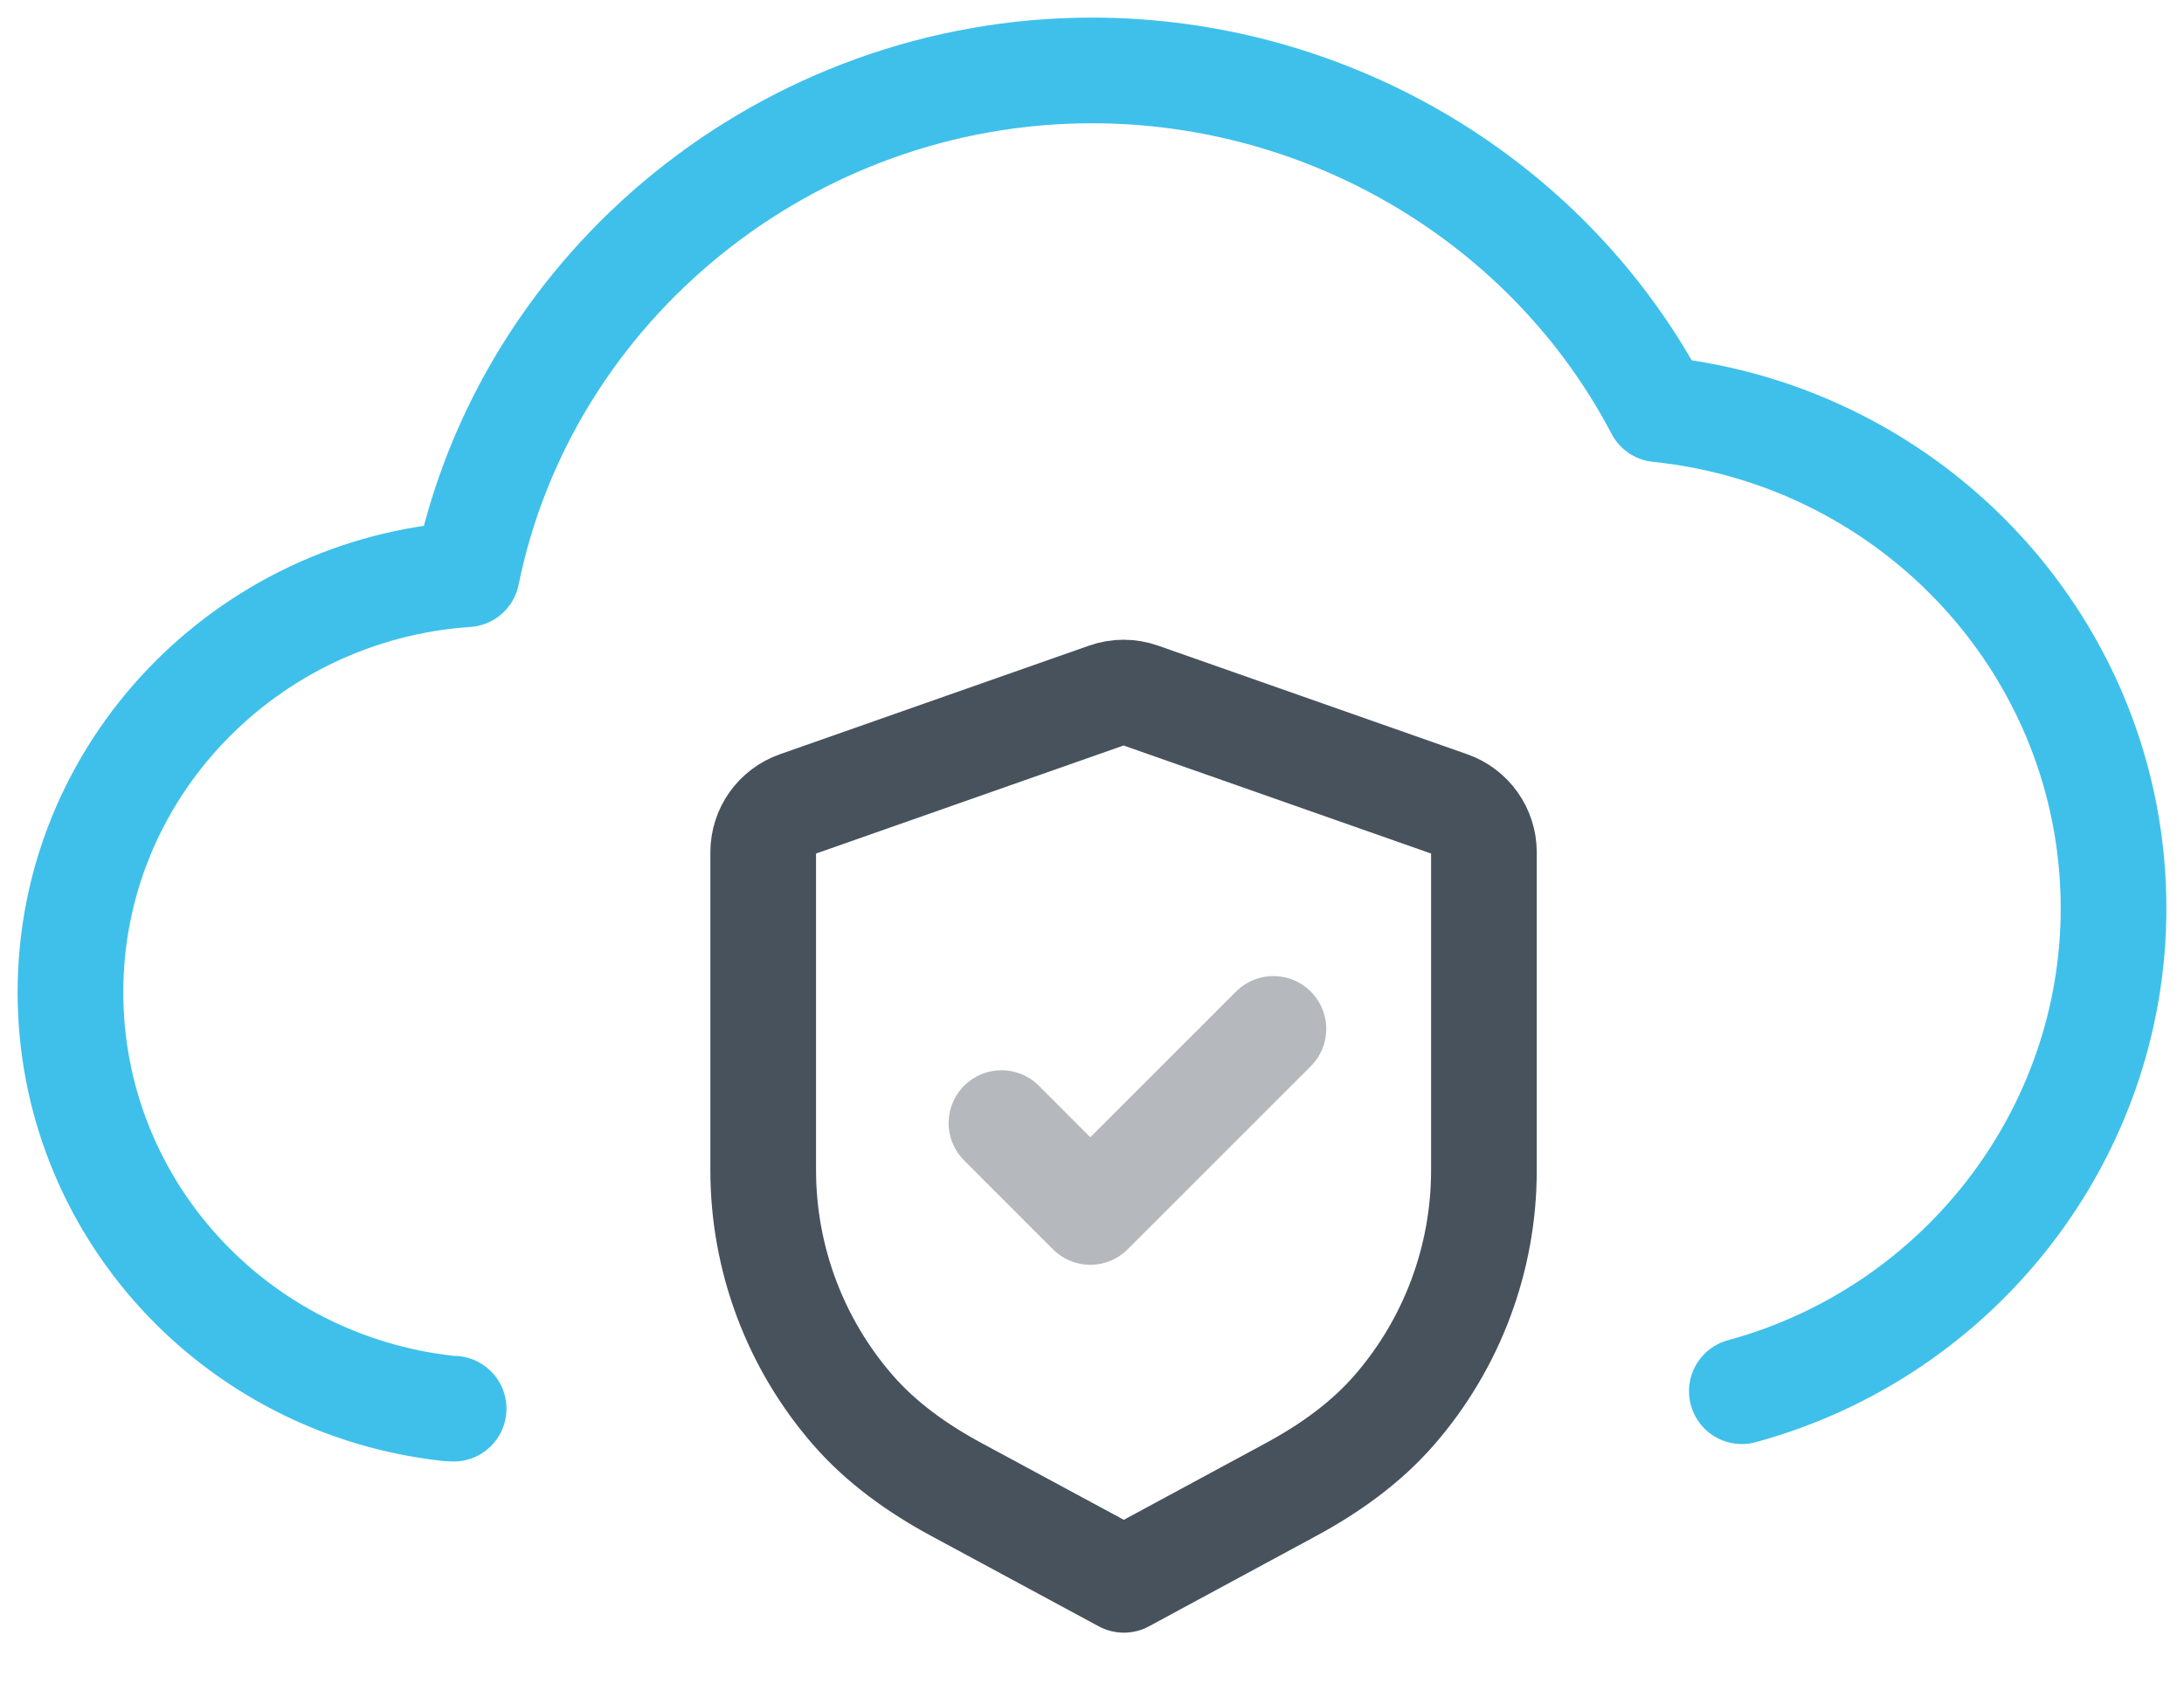
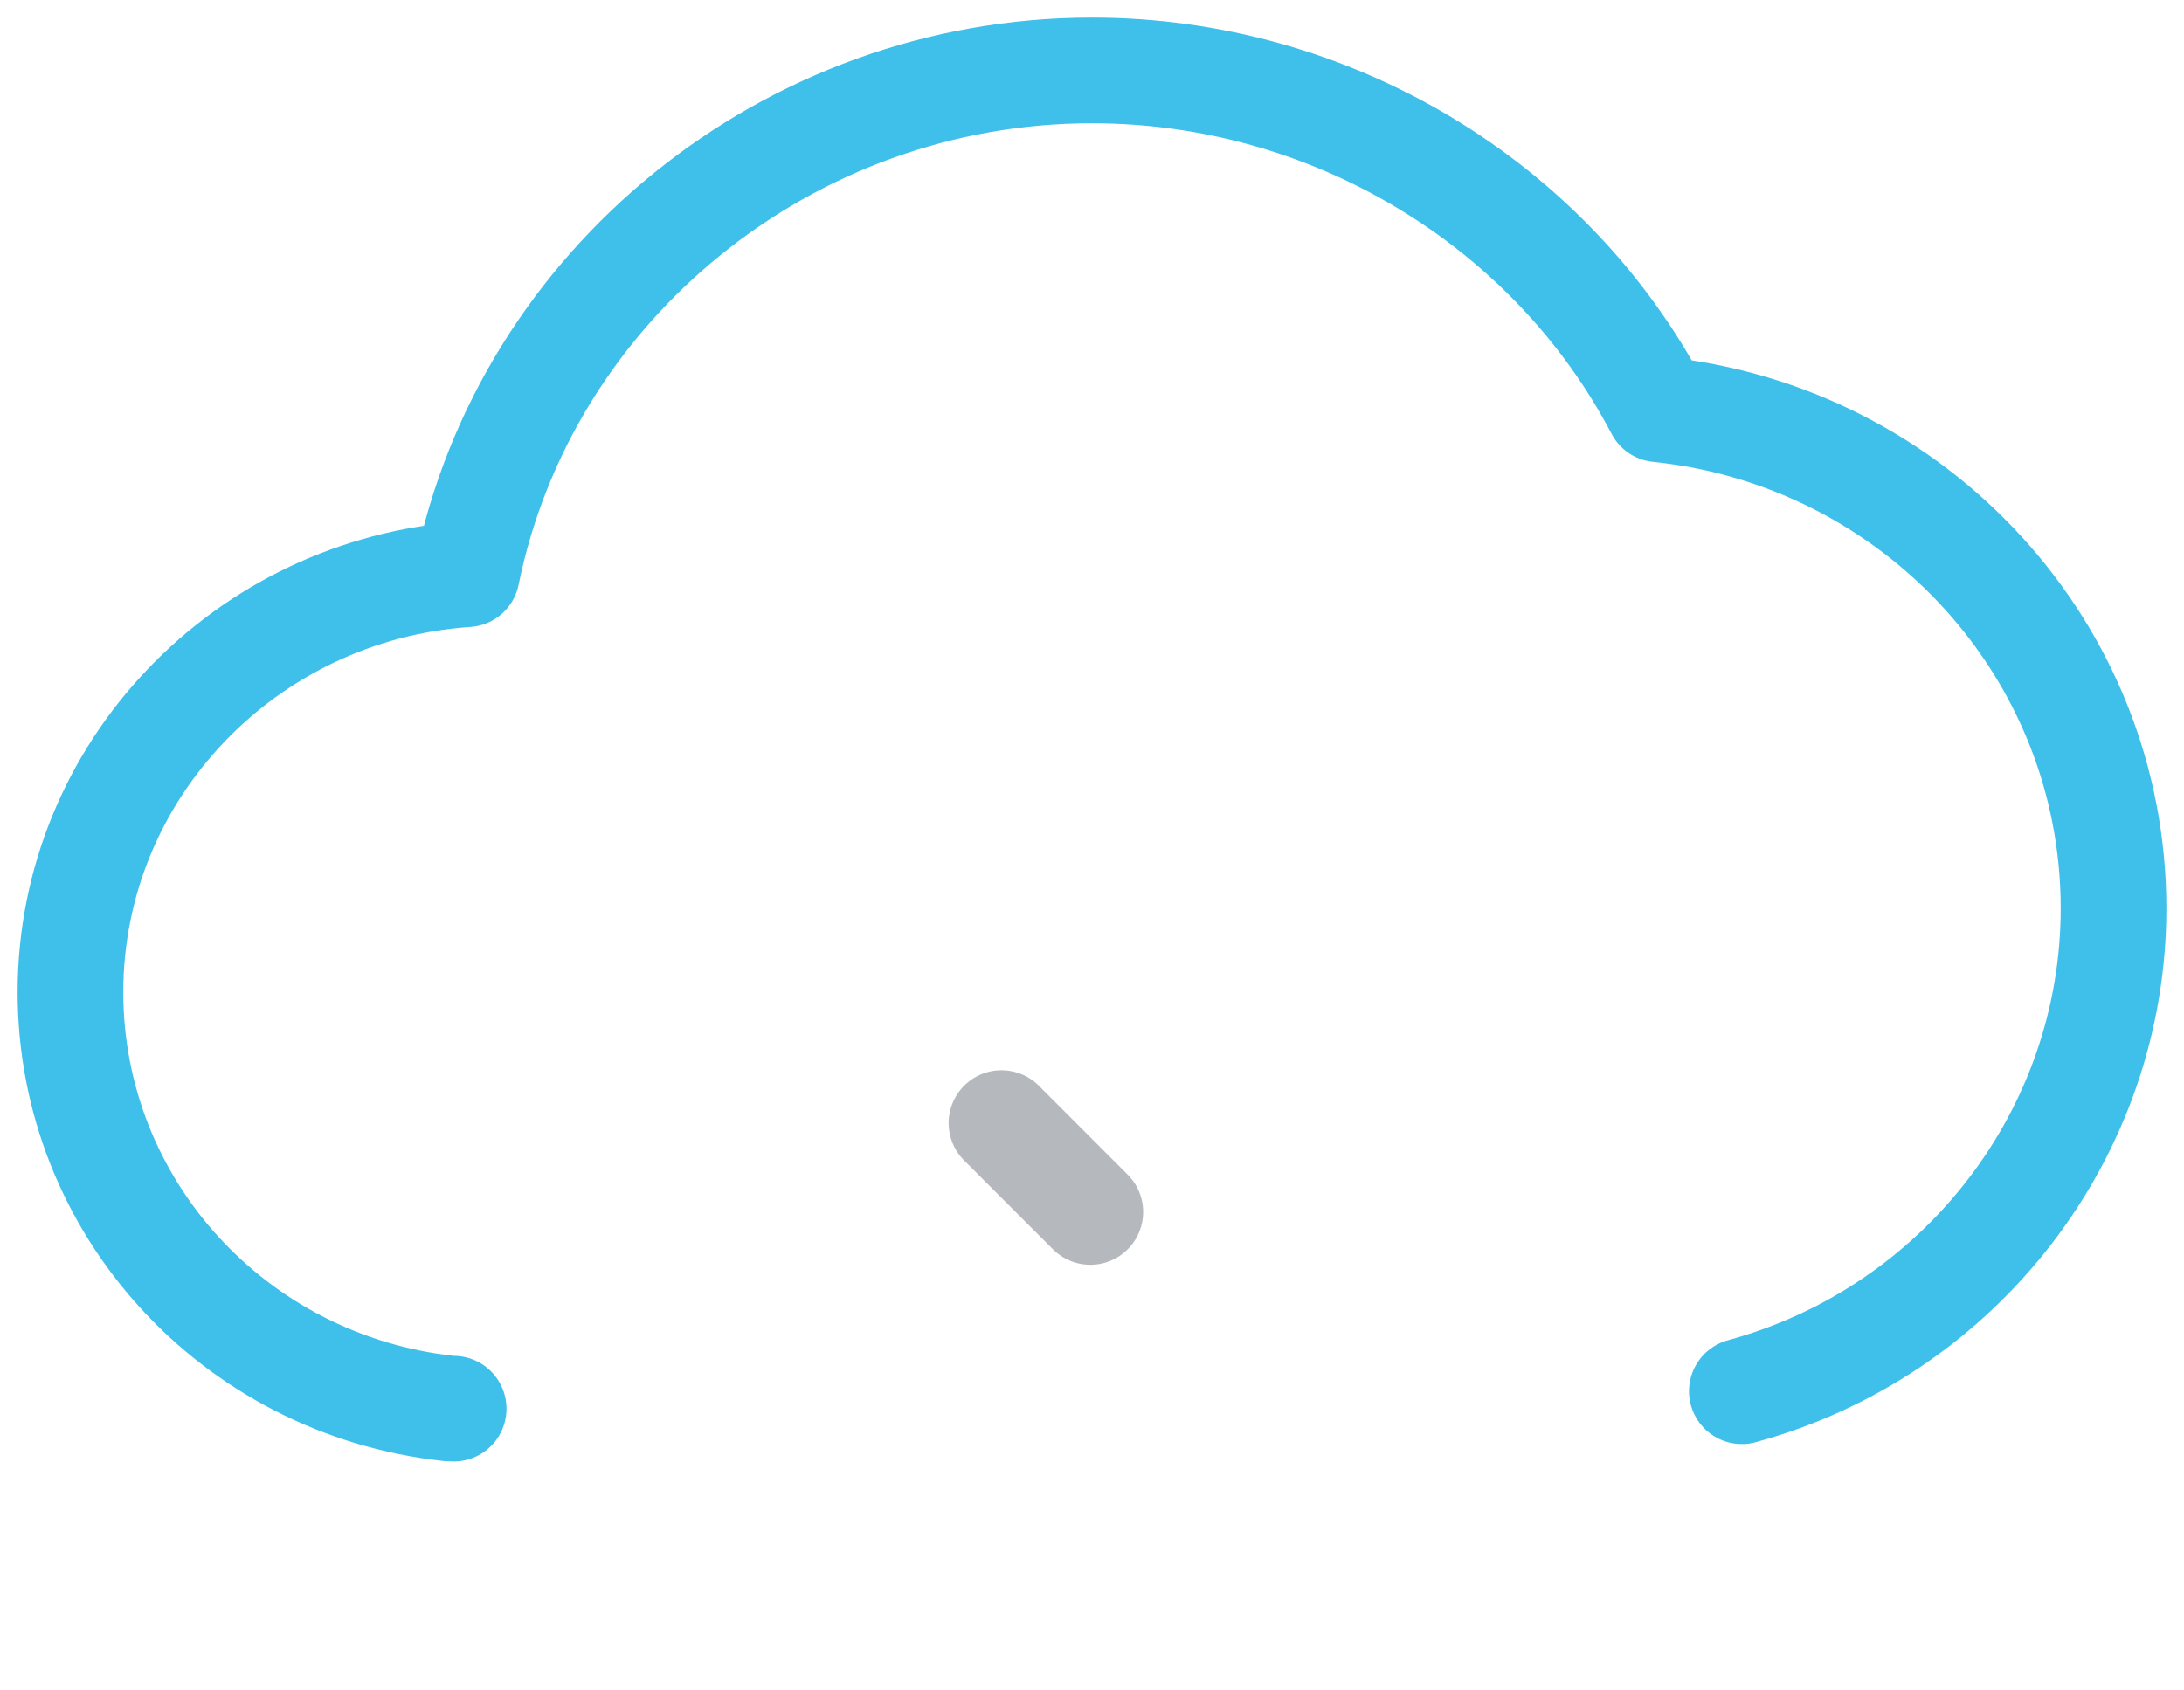
<svg xmlns="http://www.w3.org/2000/svg" width="31" height="24" viewBox="0 0 31 24" fill="none">
-   <path fill-rule="evenodd" clip-rule="evenodd" d="M20.577 11.416C20.868 11.518 21.063 11.792 21.063 12.101V16.616C21.063 17.878 20.604 19.083 19.794 20.016C19.387 20.486 18.871 20.852 18.324 21.148L15.952 22.43L13.576 21.148C13.028 20.852 12.512 20.486 12.104 20.016C11.293 19.082 10.833 17.877 10.833 16.614V12.101C10.833 11.792 11.028 11.518 11.319 11.416L15.707 9.874C15.863 9.819 16.033 9.819 16.189 9.874L20.577 11.416Z" stroke="#47525D" stroke-width="1.5" stroke-linecap="round" stroke-linejoin="round" />
-   <path opacity="0.4" d="M14.215 15.945L15.476 17.207L18.075 14.608" stroke="#47525D" stroke-width="1.5" stroke-linecap="round" stroke-linejoin="round" />
+   <path opacity="0.4" d="M14.215 15.945L15.476 17.207" stroke="#47525D" stroke-width="1.5" stroke-linecap="round" stroke-linejoin="round" />
  <path d="M6.439 20C6.415 20 6.394 19.999 6.37 19.997C3.309 19.662 1 17.121 1 14.087C1 10.944 3.488 8.364 6.626 8.153C7.462 4.041 11.19 1 15.5 1C18.884 1 22.002 2.877 23.539 5.811C27.191 6.188 30 9.235 30 12.897C30 16.086 27.83 18.905 24.724 19.752" stroke="#3EC0EB" stroke-width="1.5" stroke-miterlimit="10" stroke-linecap="round" stroke-linejoin="round" />
</svg>